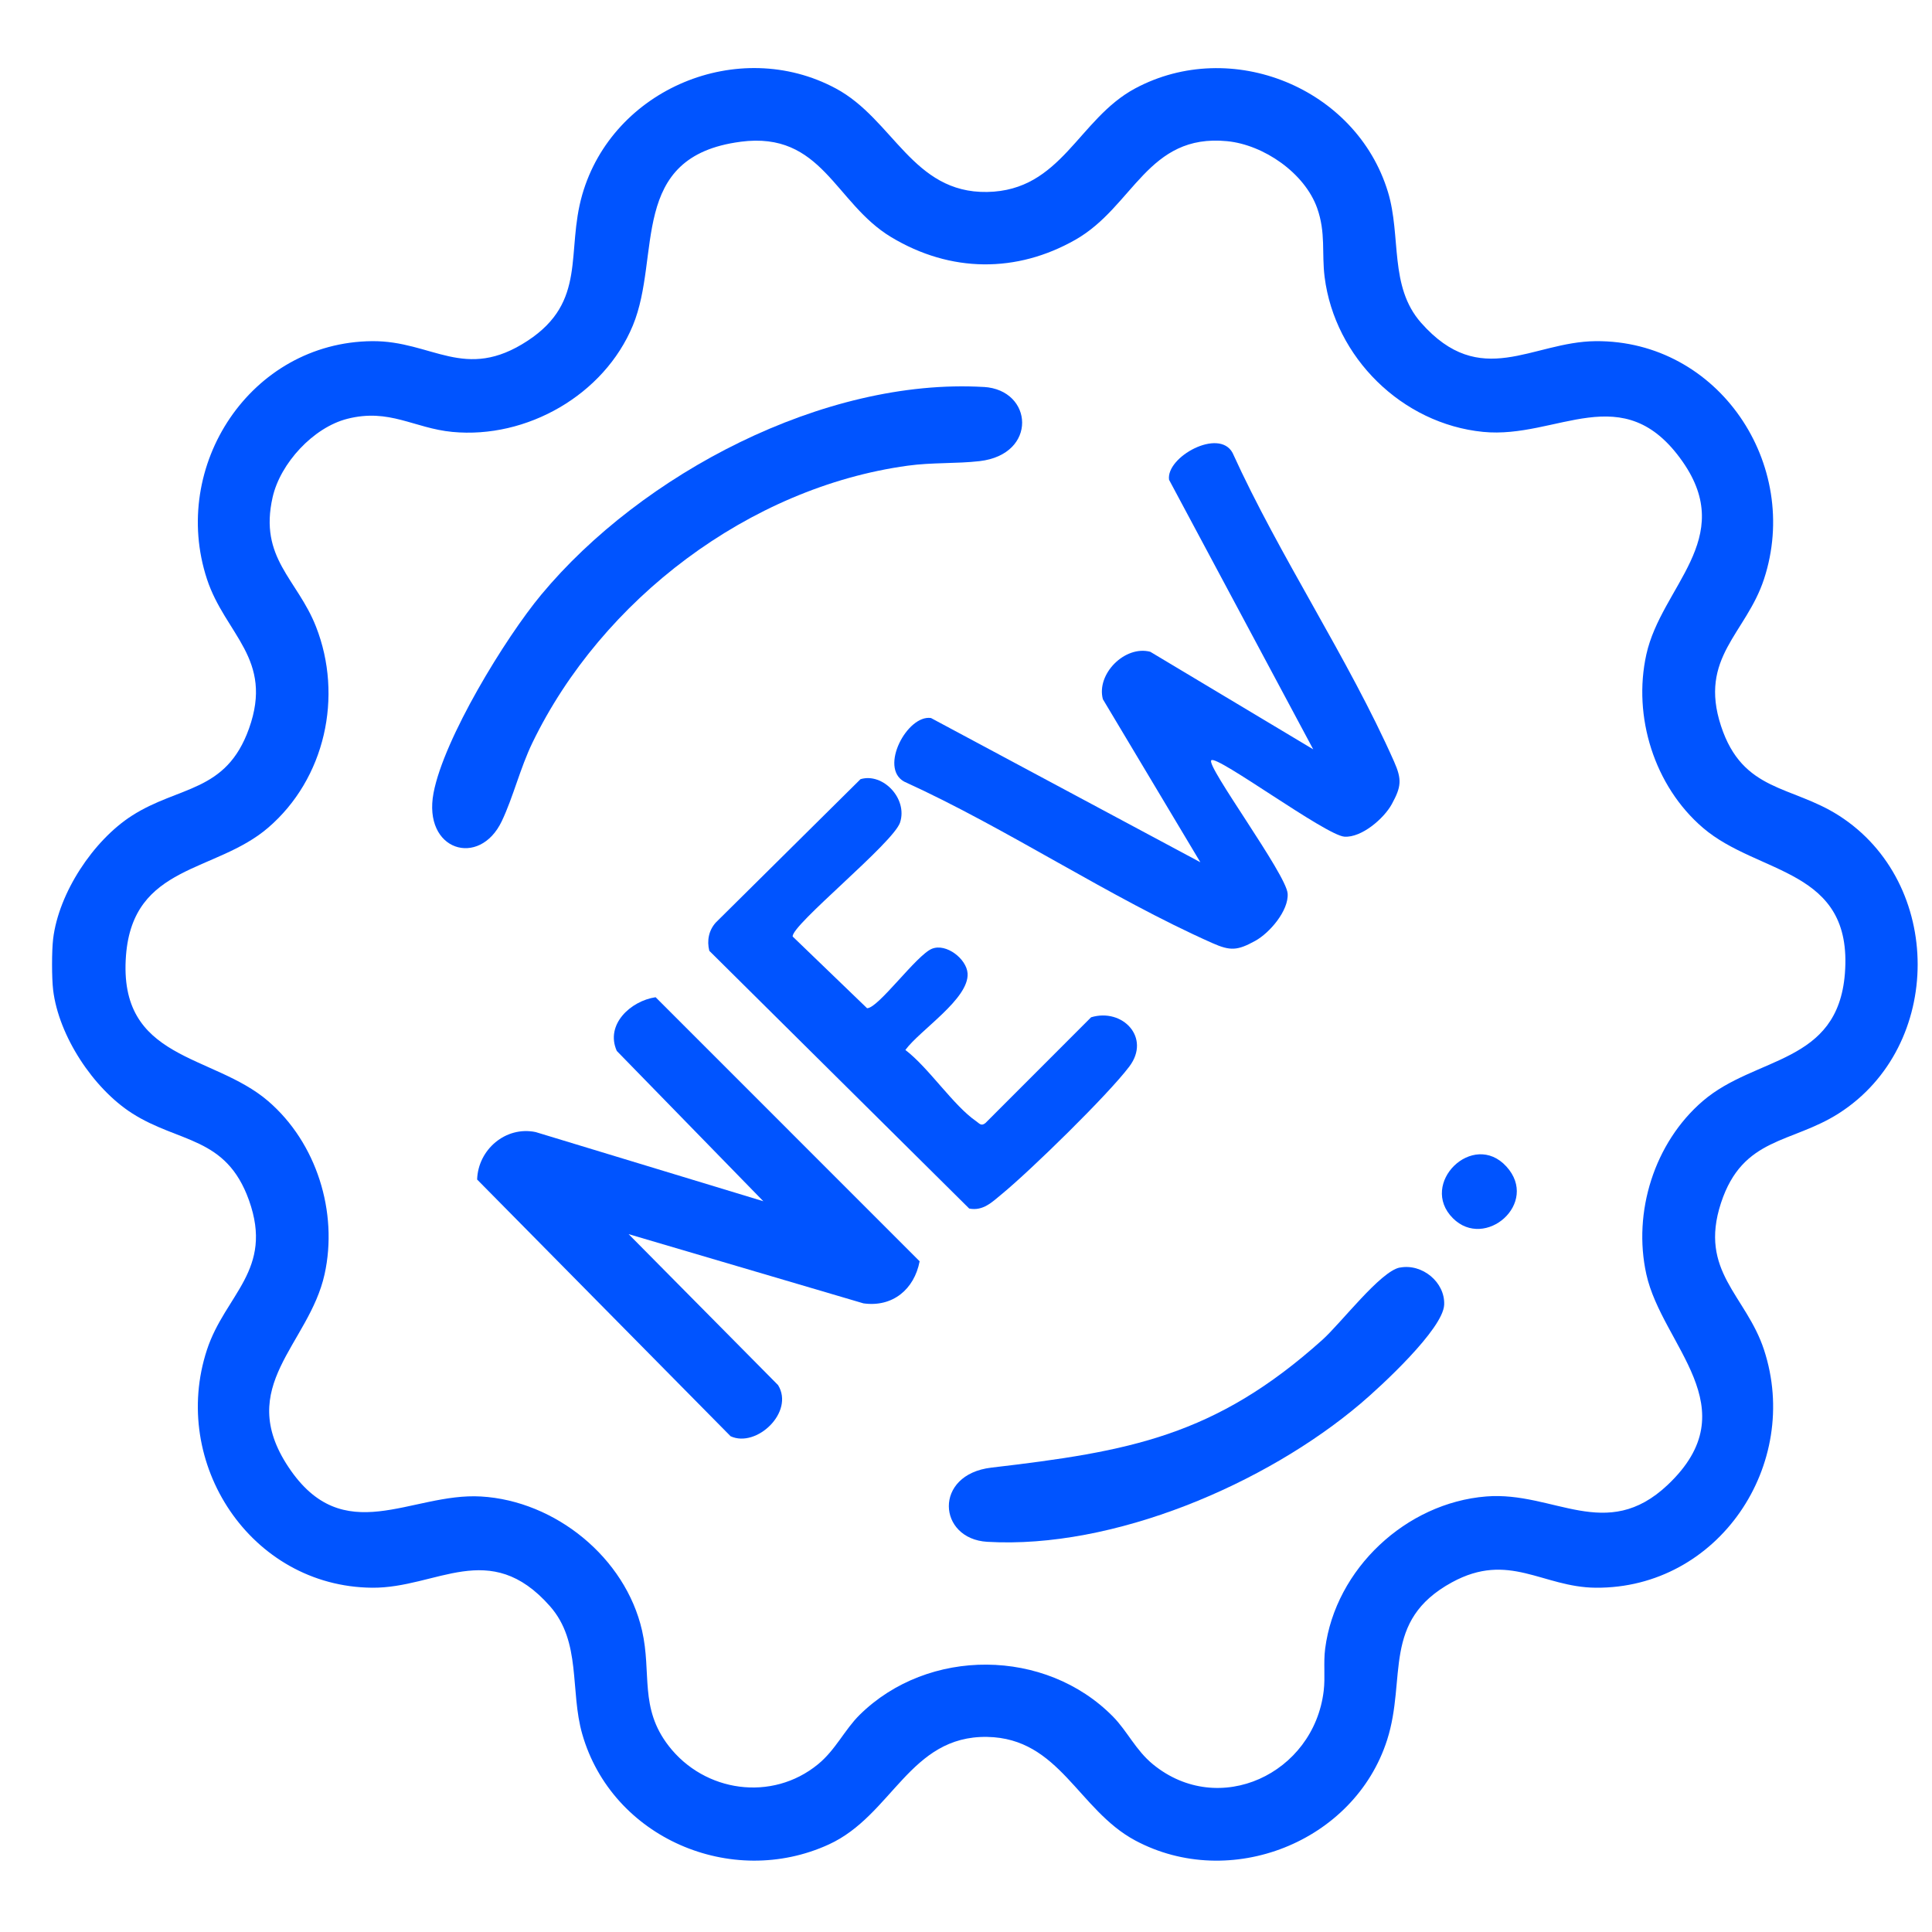
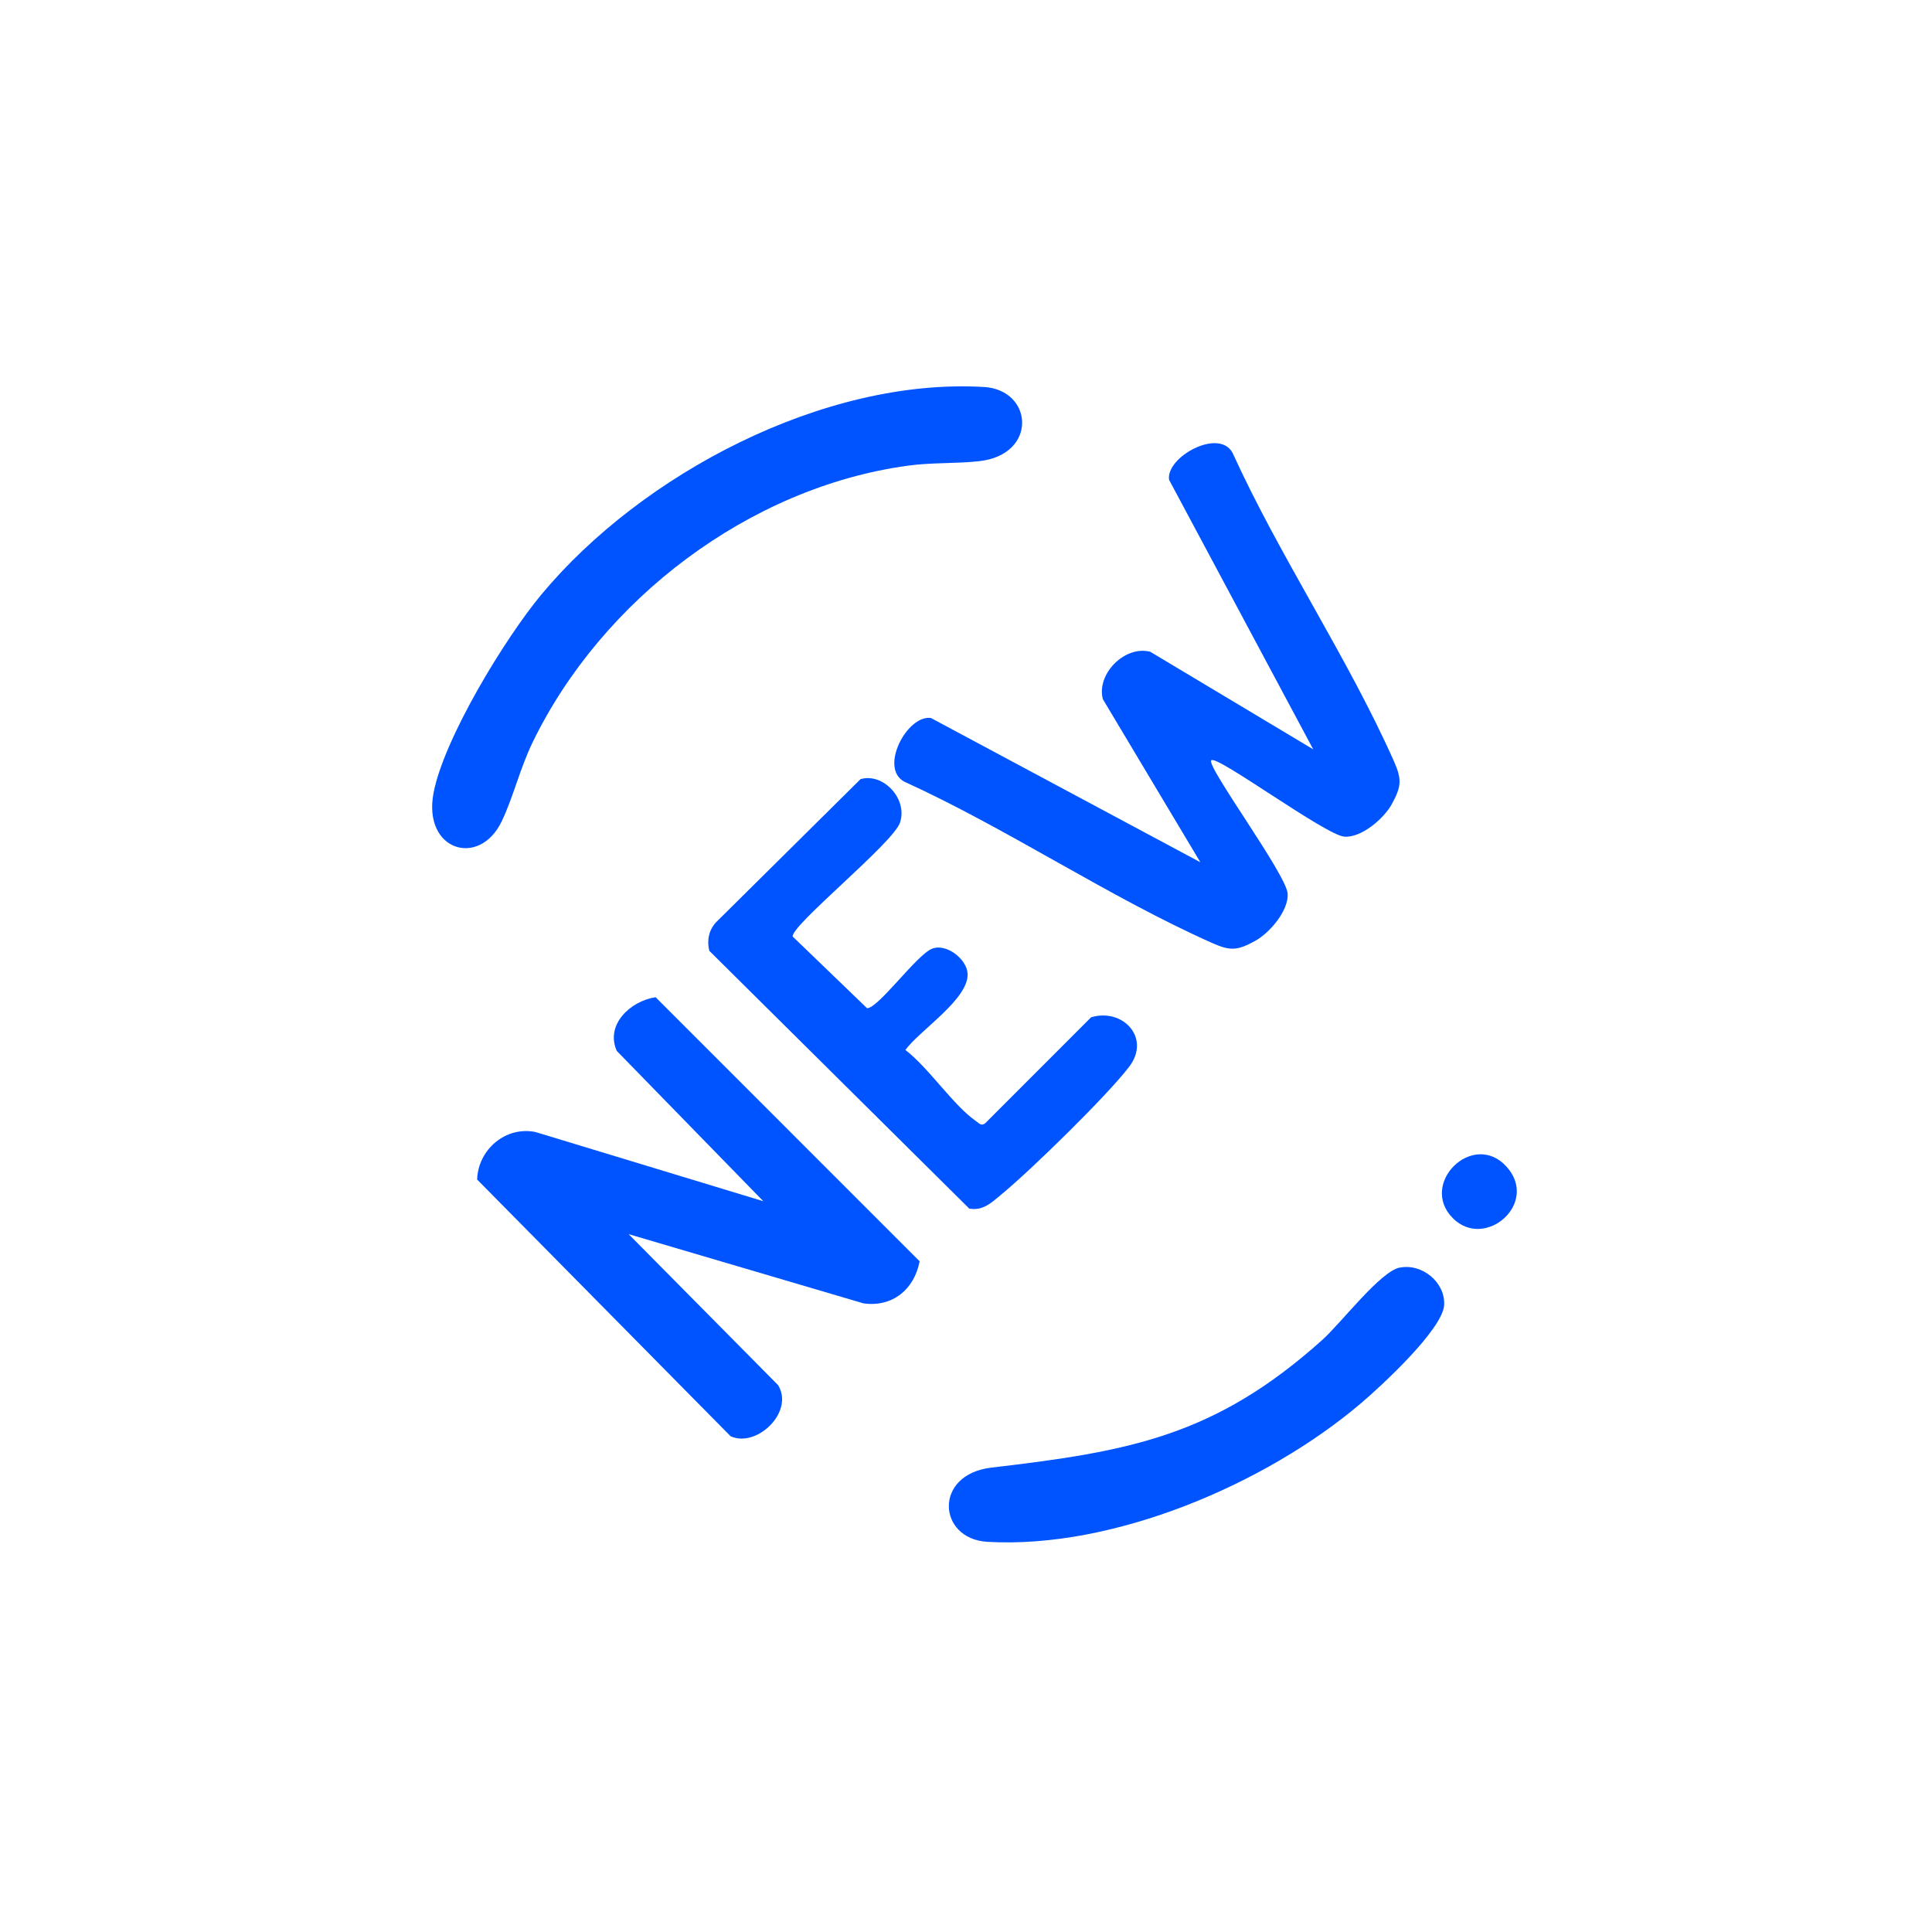
<svg xmlns="http://www.w3.org/2000/svg" id="Capa_1" data-name="Capa 1" viewBox="0 0 500 500">
  <defs>
    <style>
      .cls-1 {
        fill: #0054ff;
      }
    </style>
  </defs>
-   <path class="cls-1" d="M13.75,256.19c-.37-3.1-.37-10.1,0-13.2,1.43-11.9,10.39-25.49,20.42-31.91,12.15-7.78,24.34-5.92,30.27-22.53,6.47-18.1-6.16-24.32-10.88-38.68-9.63-29.33,11.31-61.28,42.71-61.58,15.59-.15,23.97,10.64,40.32-.13,15.43-10.16,9.82-22.91,14.09-37.77,7.88-27.41,40.43-41,65.61-27.51,14.92,7.99,19.88,27.13,39.17,26.8s23.55-18.89,38.32-26.8c24.86-13.31,57.2-.18,65.41,26.77,3.5,11.48.26,24.45,8.57,33.87,15.47,17.53,28.65,4.91,45.2,4.77,31.78-.26,53.3,31.91,43.56,61.58-4.63,14.11-16.95,20.25-11.13,38,5.62,17.15,18.22,15.33,30.53,23.21,27.15,17.38,27.16,59.64,0,77.03-12.31,7.88-24.9,6.06-30.53,23.21-5.82,17.75,6.5,23.89,11.13,38,9.74,29.67-11.77,61.84-43.56,61.58-13.8-.11-22.45-9.45-37.21-1.39-18.26,9.97-11.65,24.75-16.76,40.76-8.47,26.49-40.67,39.17-65.2,26.04-14.78-7.91-19.58-26.48-38.32-26.8-20.04-.34-24.51,20.28-40.97,27.83-25.22,11.56-56.1-1.7-63.81-28.54-3.24-11.28-.16-23.83-8.37-33.13-15.64-17.73-29.25-4.61-46.05-4.77-31.4-.3-52.34-32.25-42.71-61.58,4.72-14.36,17.34-20.58,10.88-38.68-5.93-16.61-18.12-14.75-30.27-22.53-10.03-6.42-18.99-20.02-20.42-31.91ZM191.66,36.69c-29.22,3.81-20.43,29.57-27.88,47.55s-27.47,29.38-46.71,27.54c-9.97-.96-16.28-6.17-27.19-3.39-8.81,2.24-17.32,11.5-19.32,20.27-3.61,15.83,6.38,21.18,11.22,33.52,7.08,18.02,2.38,39.36-12.41,52.05-13.64,11.71-34.92,9.41-36.76,33.01-2.13,27.34,22.4,25.37,36.76,37.7,12.57,10.79,18.18,28.79,14.63,44.84-4.04,18.26-23.26,28.92-9.37,49.86,14.25,21.5,31.7,6.59,49.86,7.65,19.22,1.12,37.36,15.82,41.67,34.68,2.54,11.09-.77,19.97,6.9,29.88,9.27,11.98,26.71,14.51,38.63,4.75,4.57-3.74,6.9-8.96,10.78-12.79,17.74-17.5,48.12-17.33,65.6.47,3.67,3.74,5.86,8.67,10.31,12.32,17.1,13.99,41.61,2.45,44.19-18.99.44-3.61-.1-7.2.38-10.94,2.68-20.67,20.95-37.74,41.69-39.39,17.52-1.39,31.02,12.07,46.96-3,21.18-20.03-1.44-36.01-5.53-54.51-3.55-16.05,2.06-34.05,14.63-44.84,13.64-11.71,34.92-9.41,36.76-33.01,2.13-27.34-22.4-25.37-36.76-37.7-12.57-10.79-18.18-28.79-14.63-44.84,3.9-17.65,23.39-29.86,9.4-49.89-15.39-22.04-32.45-5.81-51.66-7.72-20.97-2.09-38.37-19.25-41-40.08-.78-6.18.35-11.44-1.94-17.86-3.24-9.07-13.82-16.35-23.25-17.29-20.67-2.05-24.21,16.94-39.33,25.52s-32.22,8.6-47.68-.71c-14.64-8.82-17.79-27.43-38.95-24.67Z" />
  <path class="cls-1" d="M313.48,196.78c-1.41,1.4,19.42,29.48,19.76,34.47.3,4.44-4.69,10.22-8.4,12.25-4.55,2.5-6.38,2.66-11.06.58-26.7-11.85-52.99-29.61-79.8-41.81-6.49-3.59.82-17.34,6.95-16.45l69.72,37.33-25.23-42.2c-1.73-6.55,5.72-14,12.27-12.27l42.17,25.25-37.31-69.76c-.85-5.89,12.93-13.5,16.44-6.96,12.19,26.83,29.93,53.13,41.78,79.85,2.07,4.68,1.91,6.51-.58,11.06-2.03,3.71-7.81,8.71-12.25,8.41-4.82-.33-33.01-21.2-34.45-19.77Z" />
  <path class="cls-1" d="M162.67,319.38l38.69,39.08c4.3,6.99-5.59,16.33-12.28,13.24l-65.6-66.44c.24-7.75,7.4-13.9,15.15-12.28l58.92,17.9-37.93-38.9c-3.05-6.86,3.62-12.95,10.05-13.9l68.33,68.34c-1.39,7.27-7,11.94-14.54,10.89l-60.79-17.92Z" />
-   <path class="cls-1" d="M254.59,100.14c12.84.75,14.02,17.44-1.06,19.2-5.96.69-12.33.31-18.62,1.18-41.02,5.63-79.17,34.65-97.1,71.66-3.2,6.61-4.98,14.1-7.95,20.34-5.77,12.13-20.49,7.68-17.66-7.3,2.67-14.09,18.53-40.08,27.88-51.32,25.92-31.19,73.14-56.16,114.51-53.75Z" />
+   <path class="cls-1" d="M254.59,100.14c12.84.75,14.02,17.44-1.06,19.2-5.96.69-12.33.31-18.62,1.18-41.02,5.63-79.17,34.65-97.1,71.66-3.2,6.61-4.98,14.1-7.95,20.34-5.77,12.13-20.49,7.68-17.66-7.3,2.67-14.09,18.53-40.08,27.88-51.32,25.92-31.19,73.14-56.16,114.51-53.75" />
  <path class="cls-1" d="M222.73,201.64c5.78-1.7,12.22,5.03,10.21,11.21-1.72,5.3-28.29,26.66-27.79,29.53l19.25,18.55c2.91,0,12.79-13.76,16.78-15.39,3.69-1.5,8.99,2.62,9.23,6.38.42,6.57-12.3,14.63-16.1,19.81,6.08,4.64,12.4,14.37,18.33,18.45.83.57,1.28,1.35,2.38.47l27.36-27.38c8.12-2.45,15.53,5.24,9.9,12.73-5.55,7.37-25.54,26.88-32.99,33.01-2.54,2.09-4.85,4.46-8.46,3.76l-67.26-66.7c-.67-2.65-.13-5.33,1.7-7.34l37.44-37.09Z" />
  <path class="cls-1" d="M362.25,328.06c5.79-1.14,11.77,3.78,11.5,9.62-.29,6.31-16.44,21.17-21.61,25.55-24.58,20.86-64,37.71-96.64,35.79-12.85-.76-14.01-17.43,1.06-19.2,35.68-4.18,57.88-8.11,85.69-33.09,4.78-4.29,14.98-17.7,20-18.69Z" />
  <path class="cls-1" d="M376.01,315.28c-8.94-8.95,5.22-22.85,13.85-13.38s-5.53,21.71-13.85,13.38Z" />
</svg>